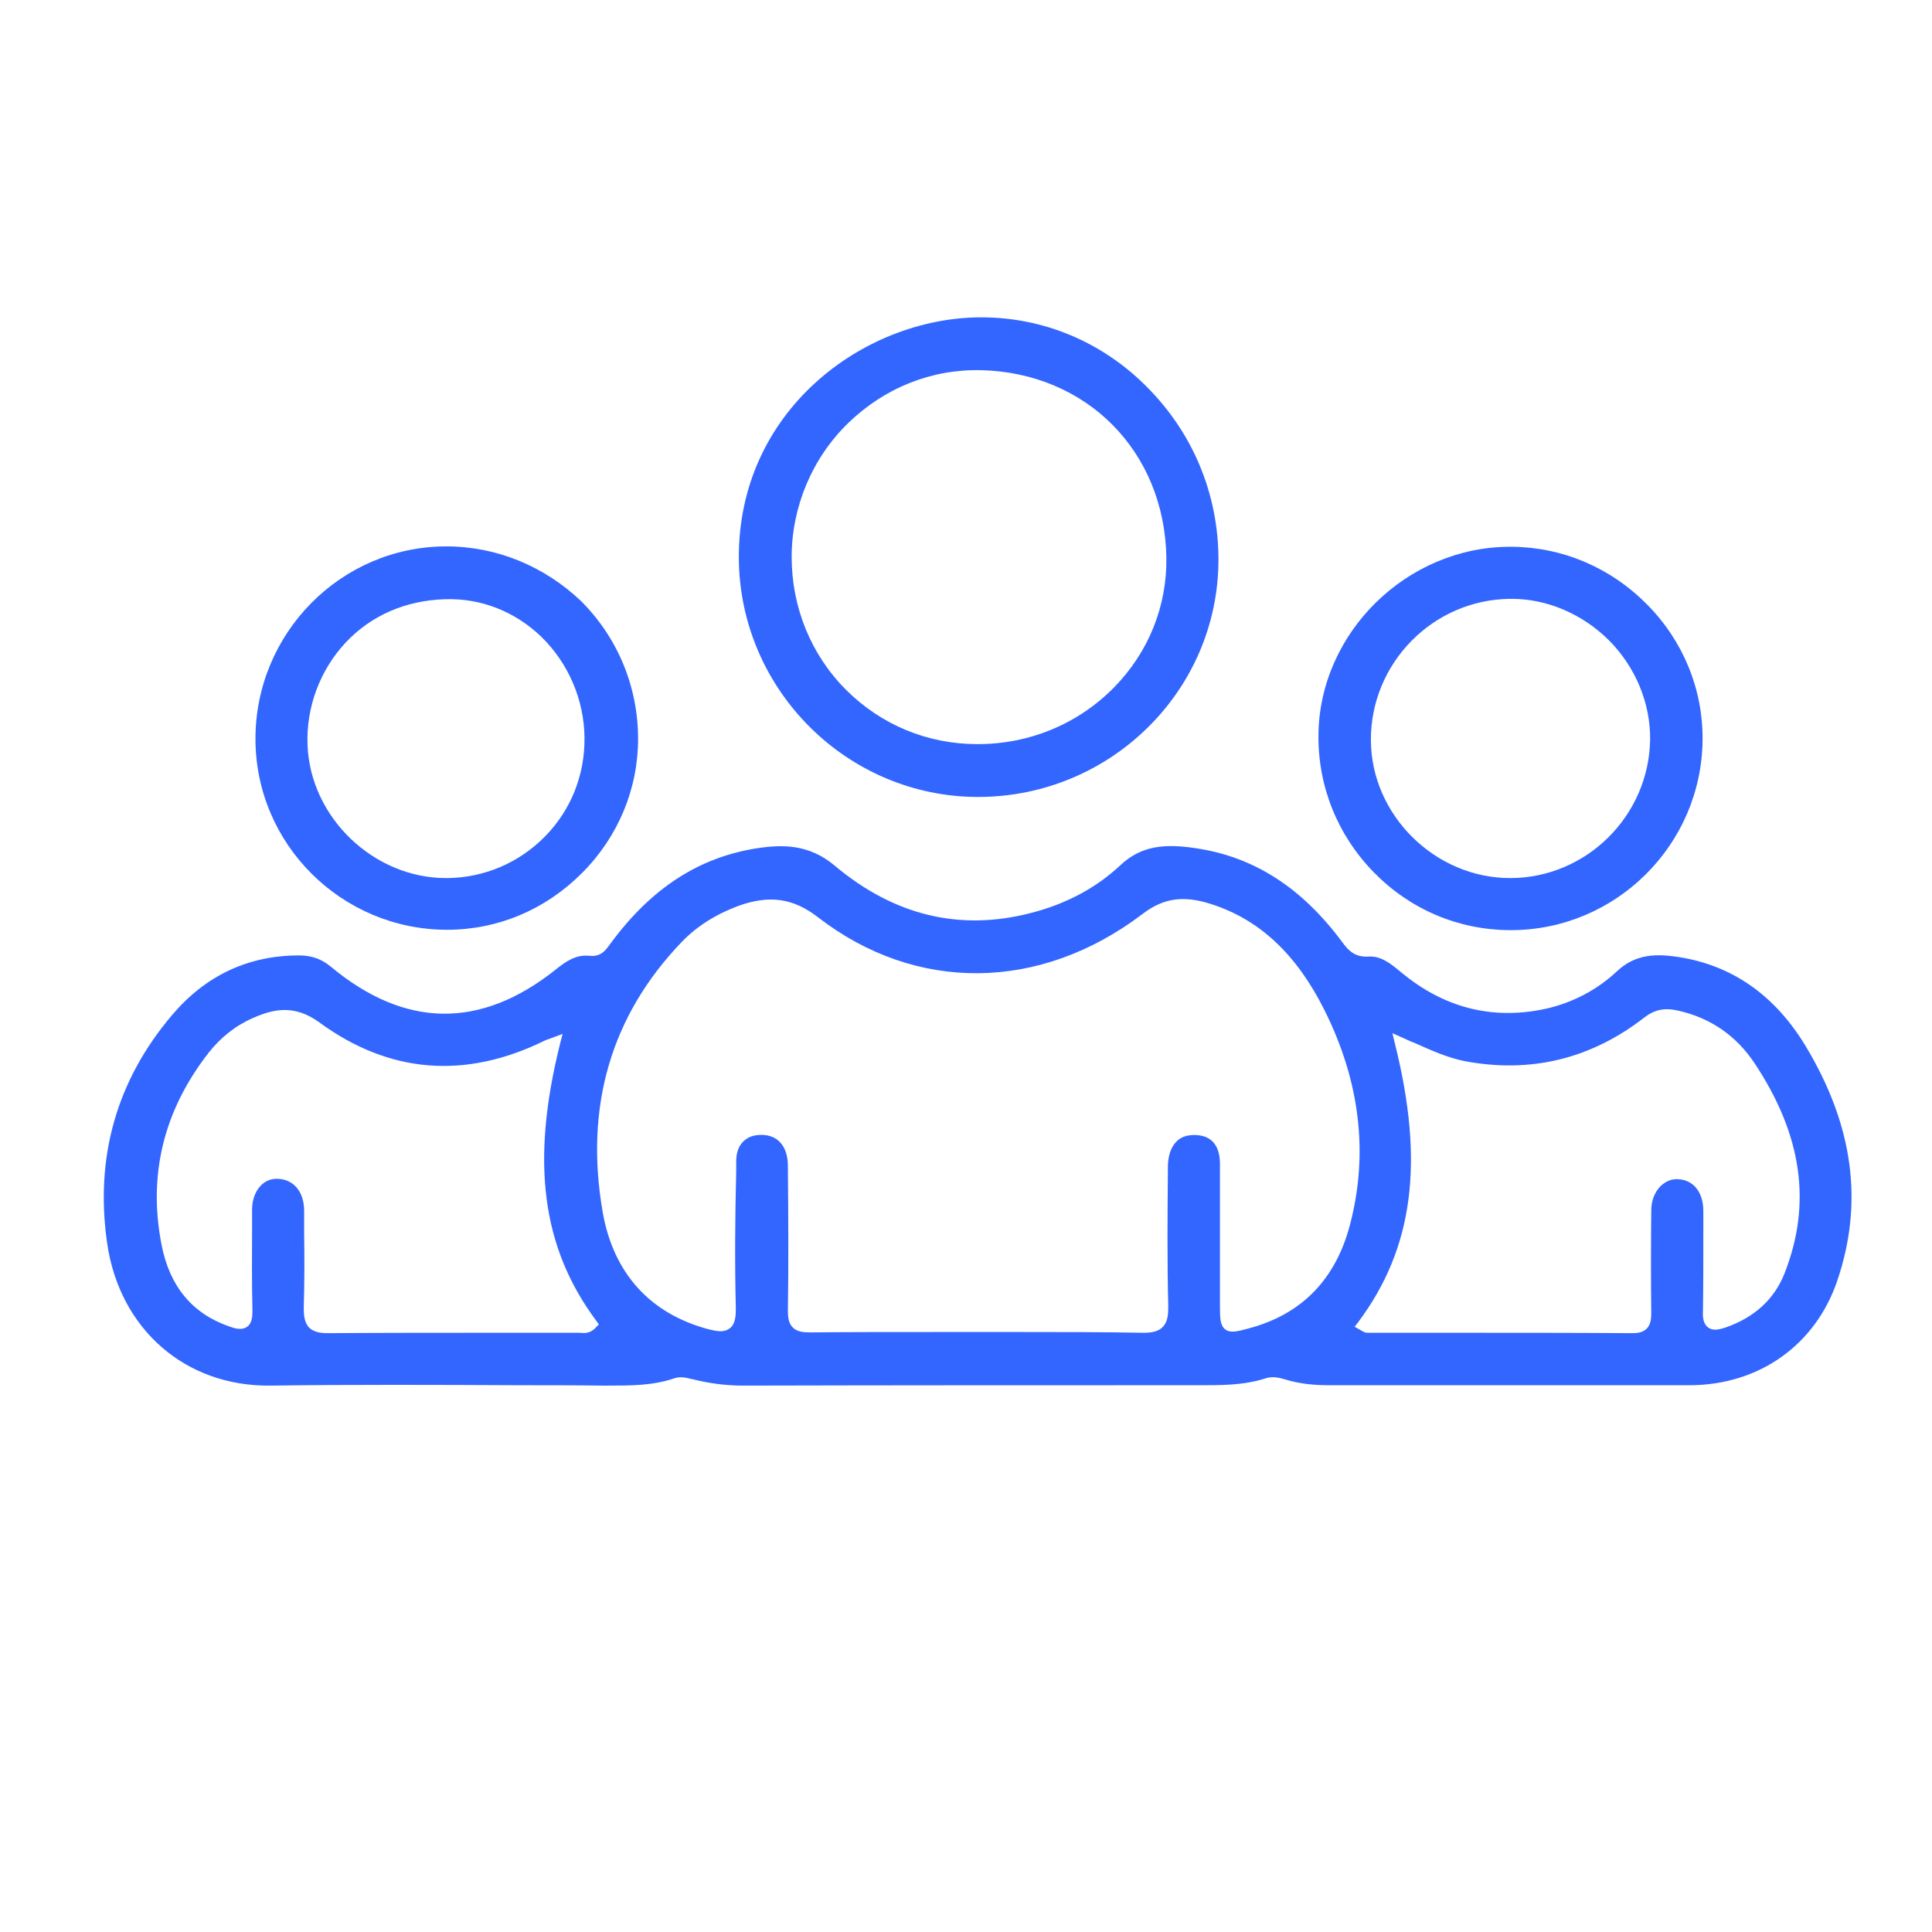
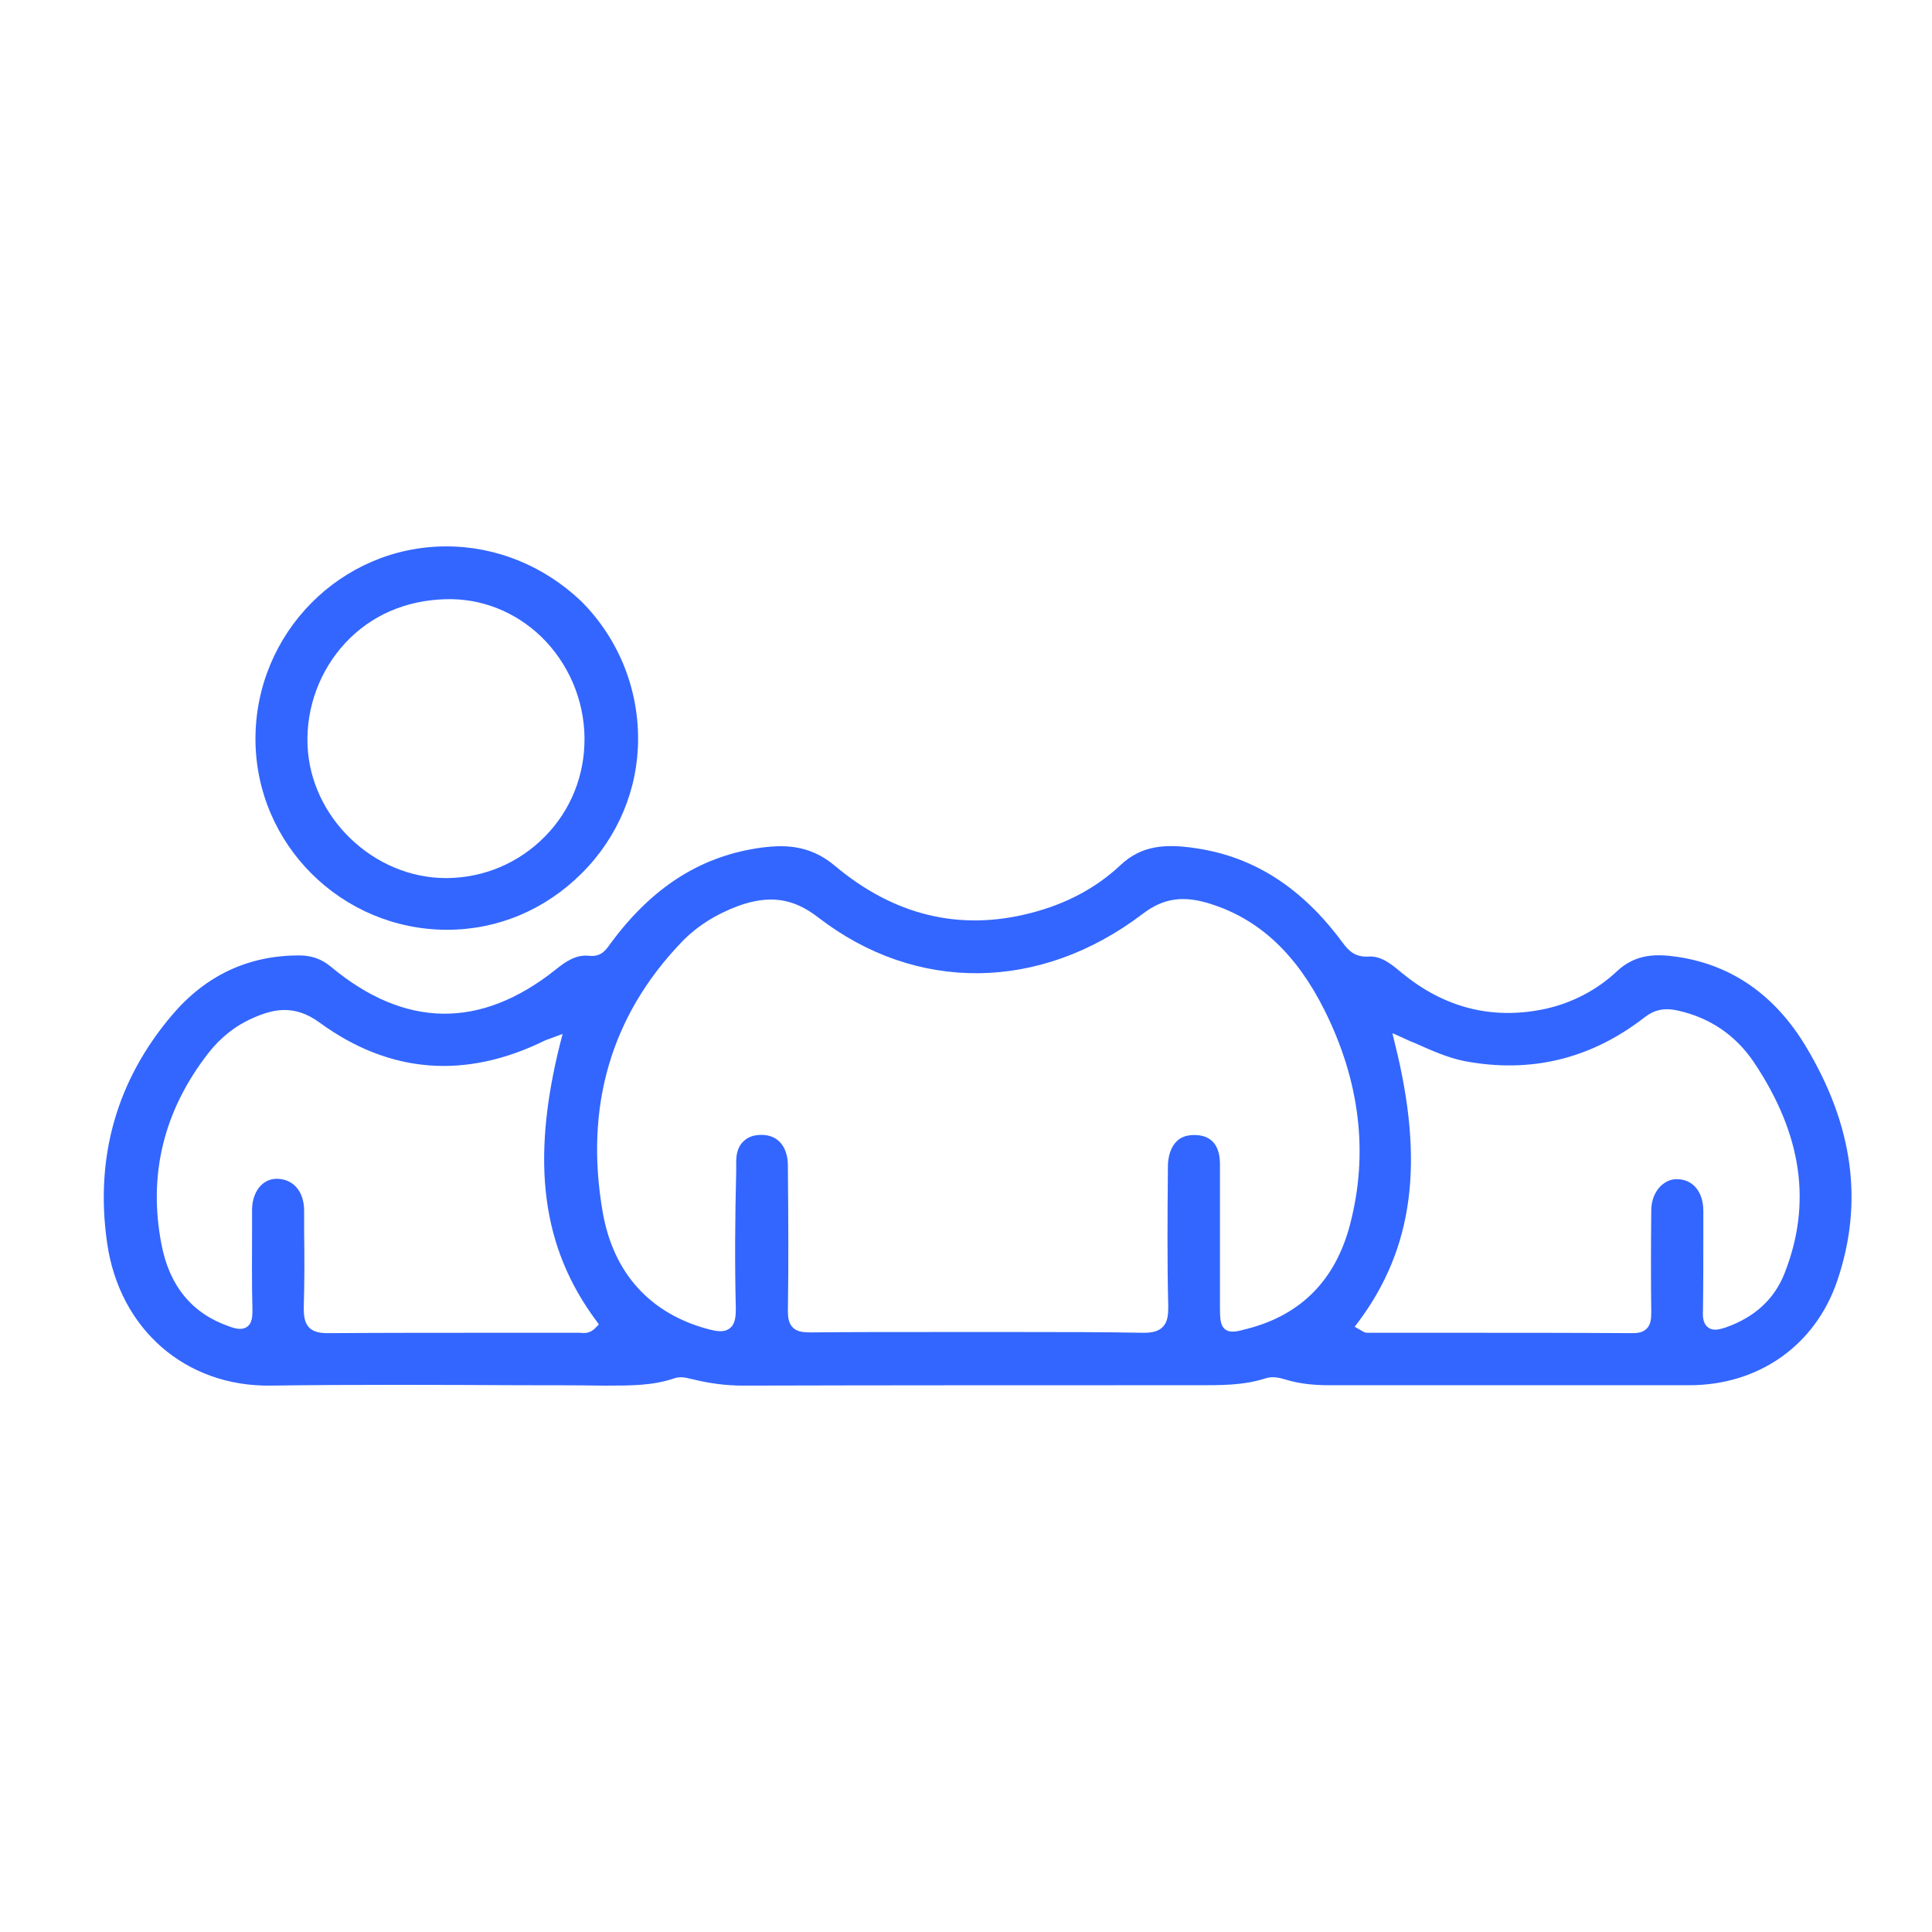
<svg xmlns="http://www.w3.org/2000/svg" version="1.1" id="Capa_1" x="0px" y="0px" viewBox="0 0 512 512" style="enable-background:new 0 0 512 512;" xml:space="preserve">
  <style type="text/css">
	.st0{fill:#3366FF;}
</style>
  <path class="st0" d="M314.9,367.1l2,0c6.4,0,12.5,0.1,18.4-1.8c2.1-0.7,4-0.1,5.4,0.3c3.6,1.1,7.4,1.5,11.5,1.5  c11.6,0,23.1,0,34.7,0l60.8,0h0c18.4,0,33.4-10.6,39.2-27.7c7-20.7,4.3-41.1-8.4-62.2c-8.1-13.4-19.4-21.4-33.8-23.6  c-5.4-0.8-11.1-1-16.2,3.8c-5.2,4.9-11.7,8.3-18.7,9.9c-13.6,3-26.1,0.1-37.2-8.6c-0.5-0.4-1-0.8-1.5-1.2c-2.6-2.2-5.2-4.2-8.4-4  c-3.5,0.2-5.2-1.4-6.9-3.7c-10.7-14.5-23.4-22.7-38.8-25c-7.9-1.2-14.4-0.9-20.1,4.5c-6.4,6-14.4,10.3-23.9,12.7  c-18.7,4.8-36.1,0.6-51.8-12.6c-6.9-5.8-14-5.6-20.6-4.6c-15.4,2.4-28,10.6-38.7,25.1l-0.3,0.4c-1.1,1.5-2.3,3.3-5.4,3  c-3.5-0.4-6.3,1.5-9,3.7c-19.9,15.8-39.9,15.5-59.5-0.8c-2.4-2-4.9-2.9-8-3h-0.5c-13.4,0-24.7,5.3-33.6,15.8  c-14.7,17.3-20.5,37.7-17.2,60.5c3.3,22.8,20.8,38,43.3,37.7c22-0.3,44.3-0.2,65.9-0.1c7.4,0,14.8,0,22.1,0.1l1.4,0  c6.1,0,11.9,0,17.5-1.9c1.7-0.6,3.2-0.2,4.4,0.1l0.5,0.1c4.4,1.1,8.8,1.7,13.4,1.7h0.1C236.3,367.1,275.6,367.1,314.9,367.1   M369.7,276.7l-0.7-2.9l2.7,1.2c1.1,0.5,2.1,1,3.2,1.4c4.5,2,8.7,3.9,13.2,4.8c17.4,3.3,33.4-0.5,47.6-11.5c2.7-2.1,5.3-2.7,8.9-1.9  c8.6,1.9,15.5,6.6,20.4,14c12.6,19,15.2,37.2,7.9,55.7c-2.7,6.8-7.9,11.6-15.6,14.3c-1.6,0.5-3.3,1-4.6,0c-1.3-0.9-1.5-2.7-1.4-4.3  c0.1-6.8,0.1-13.6,0.1-20.4l0-6.2c0-5-2.7-8.3-6.8-8.4c-1.7-0.1-3.2,0.6-4.5,1.8c-1.6,1.6-2.5,3.9-2.5,6.5  c-0.1,10.1-0.1,18.5,0,27.1c0,1.4-0.1,3.1-1.2,4.2c-1.1,1.1-2.6,1.2-3.8,1.2h-0.1c-16.2-0.1-32.3-0.1-48.5-0.1h-21.7  c-0.6,0-1-0.3-1.4-0.5c-0.1-0.1-0.3-0.2-0.5-0.3l-1.4-0.8l1-1.3C374.6,330.7,377.5,308,369.7,276.7 M157.8,351.9  c-1.5,1.6-3.1,1.4-4.2,1.3c-0.2,0-0.4,0-0.6,0c-7,0-13.9,0-20.8,0c-15,0-30.1,0-45.1,0.1h-0.2c-1.8,0-3.7-0.2-5-1.5  c-1.3-1.4-1.4-3.4-1.4-5.3c0.2-6.6,0.2-13.4,0.1-19.9l0-5.7c0-5-2.7-8.3-6.9-8.5c-1.7-0.1-3.3,0.5-4.5,1.7c-1.5,1.5-2.4,3.8-2.4,6.5  l0,4.4c0,7.3-0.1,14.8,0.1,22.2c0,1.7-0.1,3.5-1.4,4.4c-1.4,1-3.2,0.5-4.8-0.1c-9.8-3.4-15.8-10.7-17.9-21.7  c-3.6-18.5,0.6-35.5,12.4-50.7c3.2-4.1,7.2-7.3,11.8-9.3c5.2-2.3,10.9-3.8,17.7,1.2c18.5,13.5,38.6,15.1,59.6,4.8  c0.4-0.2,0.7-0.3,1.3-0.5l3.5-1.3l-0.7,2.7c-7.8,31.3-4.8,53.9,9.6,73.3l0.7,1L157.8,351.9z M195,346.7c0,2-0.1,4.2-1.6,5.3  c-1.5,1.2-3.5,0.8-5.5,0.3c-15.6-4.1-25.4-14.9-28.2-31.2c-4.8-27.8,2.2-51.9,20.9-71.4c4-4.2,9.1-7.4,15-9.6c8.3-3,14.6-2.1,21.2,3  c26,20.1,58.9,19.7,86-0.9c5.5-4.2,10.8-5,18.2-2.6c12.8,4.1,22.6,13.3,30,28.1c9.4,18.8,11.7,37.9,6.8,56.7  c-3.8,14.7-12.9,24-27.1,27.7c-2.9,0.8-4.7,1.2-6,0.2c-1.3-1-1.4-2.8-1.4-5.9l0-13.2c0-8.2,0-16.5,0-24.7c0-4.9-2.2-7.5-6.3-7.7  c-2.1-0.1-3.9,0.4-5.1,1.6c-1.5,1.4-2.4,3.8-2.4,6.9l0,1.1c-0.1,11.7-0.2,23.9,0.1,35.8c0,2.1-0.1,4.1-1.5,5.5c-1,1-2.5,1.5-4.9,1.5  c-0.2,0-0.3,0-0.5,0c-10.4-0.2-21.1-0.2-31.4-0.2c-4,0-8.1,0-12.1,0l-12.5,0c-10.7,0-21.3,0-31.9,0.1c-1.7,0-3.5-0.1-4.7-1.3  c-1.2-1.2-1.3-2.9-1.3-4.5c0.2-12.5,0.1-25.3,0-37.6l0-0.7c0-4.8-2.3-7.8-6.1-8.2c-2.3-0.2-4.2,0.3-5.5,1.5  c-1.4,1.2-2.1,3.1-2.1,5.5l0,2.7C194.8,322.5,194.7,334.7,195,346.7" />
-   <path class="st0" d="M260.1,84.1c-0.2,0-0.4,0-0.6,0c-30.9,0.3-64,24.9-63.7,64c0.3,34.8,28.8,63.1,63.4,63.1h0  c35.1,0,63.7-28.2,63.7-62.9c0-17.4-6.8-33.7-19.2-46C292,90.6,276.5,84.1,260.1,84.1 M295.3,182.1c-9.5,9.7-22.4,15.1-36.2,15.1  H259c-13.2,0-25.5-5.1-34.8-14.4c-9.3-9.3-14.4-21.9-14.4-35.2c0-13.2,5.4-26.2,15-35.5c9.6-9.3,22-14.3,35.2-14  c28,0.7,48.6,21.5,49.1,49.6C309.3,160.6,304.4,172.8,295.3,182.1" />
  <path class="st0" d="M118.3,144.8h-0.2c-27.8,0.1-50.4,23-50.4,51c0,27.9,22.8,50.6,50.8,50.6h0c13.4,0,26-5.3,35.7-15  c9.6-9.6,14.9-22.3,14.9-35.6c0-13.8-5.4-26.8-15.1-36.5C144.3,150.1,131.7,144.8,118.3,144.8 M144.4,221.7  c-6.9,7-16.1,10.9-25.9,11h-0.3c-19.2,0-36-16.1-36.7-35.3c-0.4-9.9,3.3-19.8,10-27c6.8-7.3,16-11.3,26.5-11.6  c9.4-0.3,18.4,3.2,25.4,9.9c7.2,7,11.4,16.7,11.5,26.8C155,205.4,151.3,214.7,144.4,221.7" />
-   <path class="st0" d="M400.6,144.9c-0.1,0-0.3,0-0.4,0c-27.4,0-50.6,22.8-50.8,50c-0.1,13.6,5.1,26.5,14.7,36.3  c9.6,9.8,22.3,15.2,35.9,15.3h0.4c27.8,0,50.6-22.6,50.8-50.5c0.1-13.3-5.1-26.1-14.7-35.8C426.8,150.4,414.1,145,400.6,144.9   M400.2,232.7L400.2,232.7c-19.9,0-36.8-16.7-36.9-36.5c-0.1-20.4,16.4-37.3,36.9-37.5c0.1,0,0.2,0,0.4,0c9.4,0,18.7,4,25.7,10.9  c7.1,7.1,11.1,16.7,11,26.4C437,216.2,420.4,232.7,400.2,232.7" />
</svg>